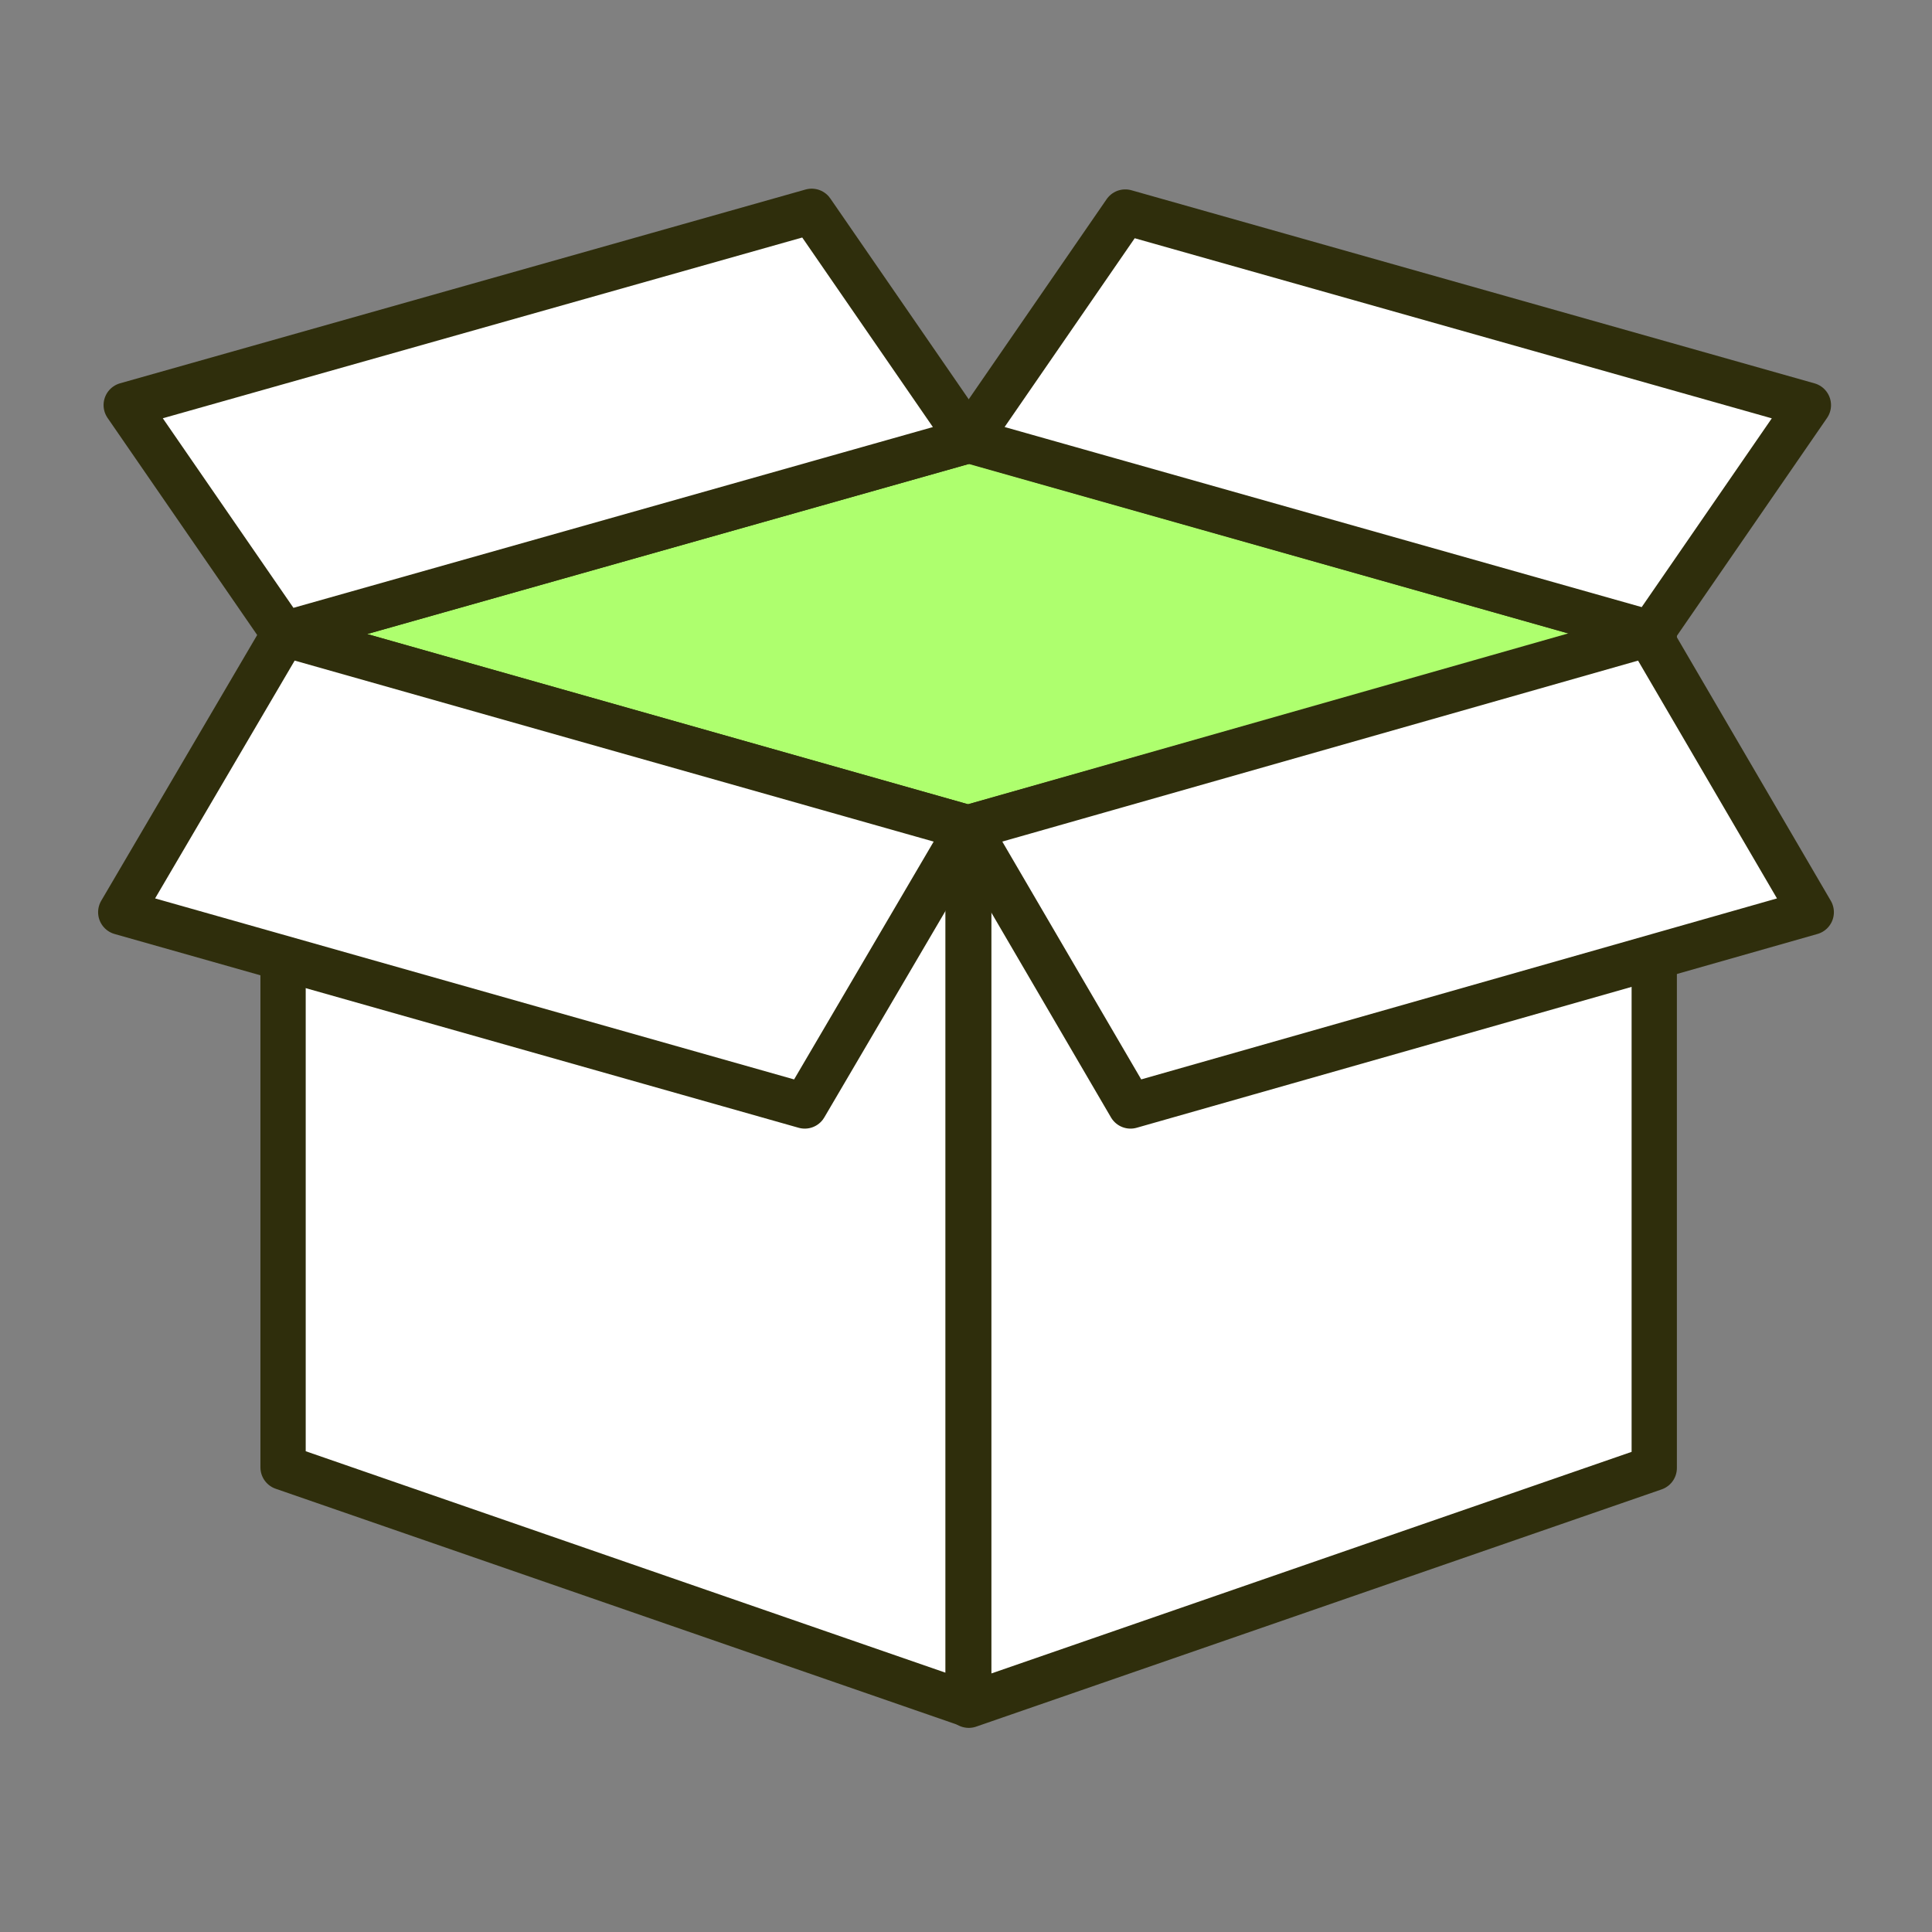
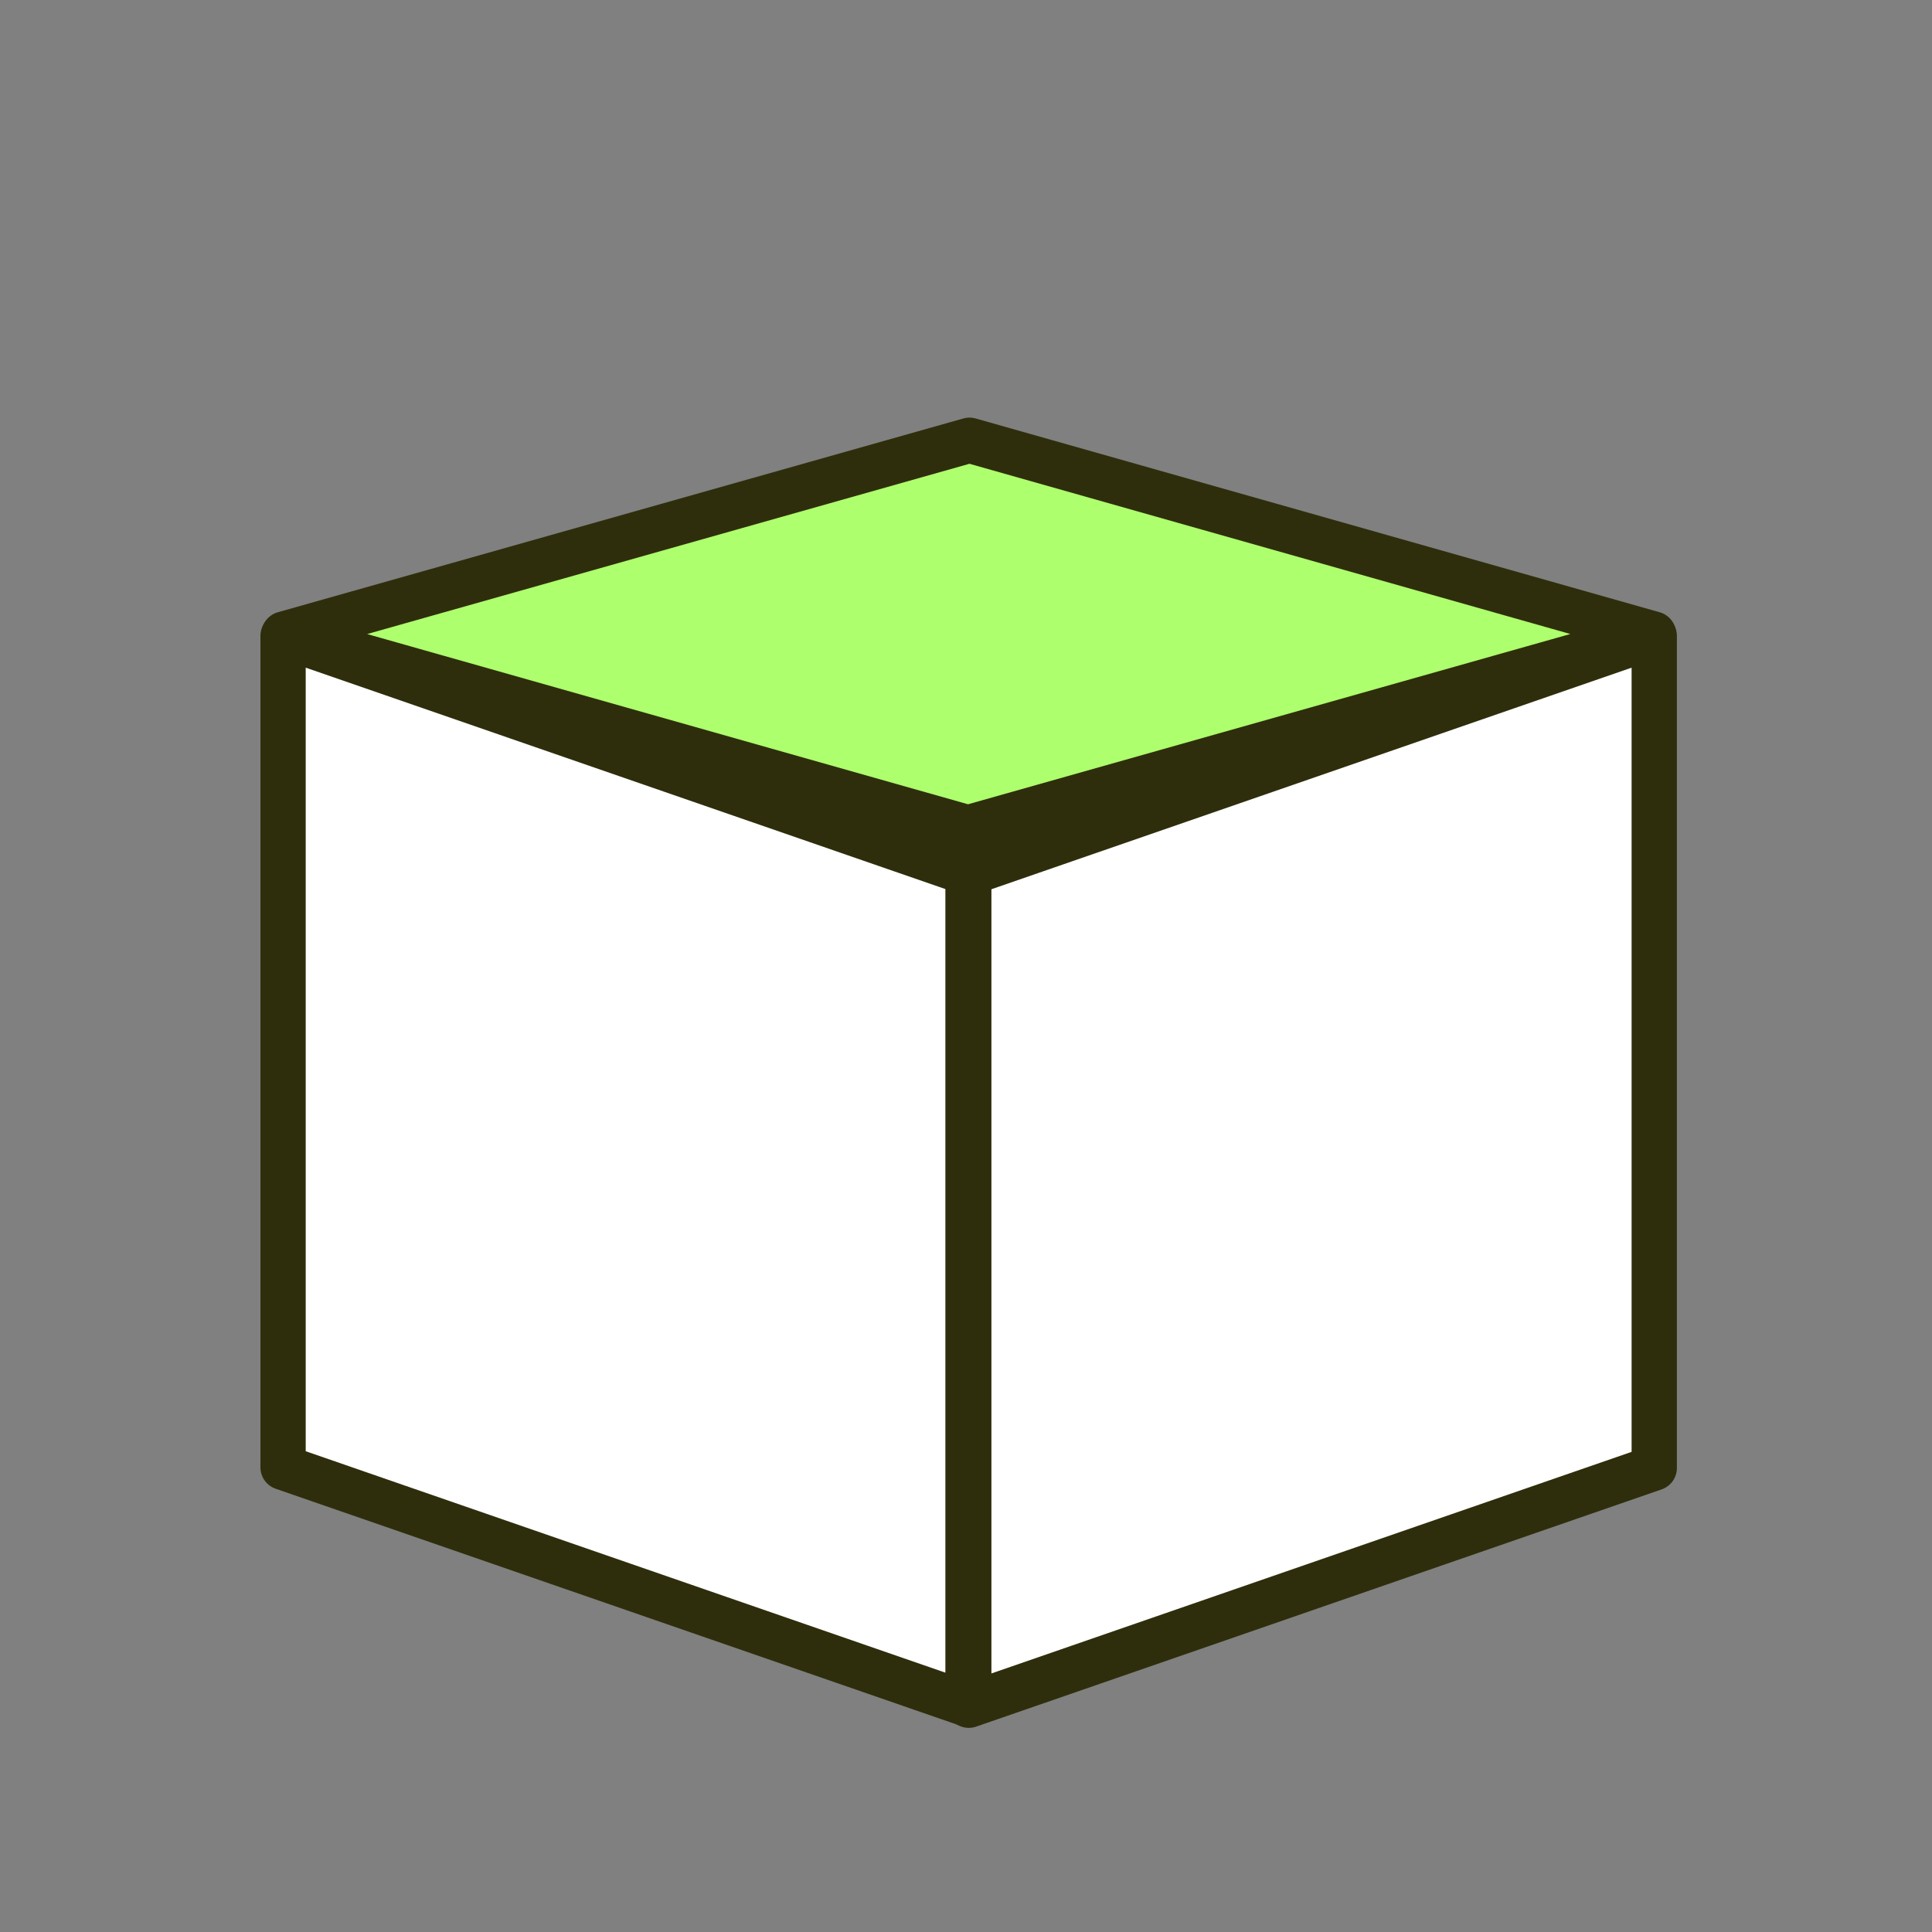
<svg xmlns="http://www.w3.org/2000/svg" width="64" height="64" viewBox="0 0 64 64" fill="none">
  <rect x="0" y="0" width="64" height="64" fill="#808080" stroke="none" />
  <path d="M32.067 28.917L32.067 56.462L9.377 48.608L9.377 21.064L32.067 28.917Z" fill="white" stroke="#2F2E0C" stroke-width="1.5" stroke-linejoin="round" />
  <path d="M32.092 28.923L32.092 56.488L54.799 48.629L54.799 21.064L32.092 28.923Z" fill="white" stroke="#2F2E0C" stroke-width="1.5" stroke-linejoin="round" />
  <path d="M54.774 21.003L32.115 14.584L9.408 21.003L32.067 27.422L54.774 21.003Z" fill="#AEFF6E" stroke="#2F2E0C" stroke-width="1.5" stroke-linejoin="round" />
-   <path d="M26.888 7L32.115 14.584L9.408 21.003L4.181 13.419L26.888 7Z" fill="white" stroke="#2F2E0C" stroke-width="1.5" stroke-linejoin="round" />
-   <path d="M37.276 7.024L32.067 14.582L54.696 20.979L59.905 13.421L37.276 7.024Z" fill="white" stroke="#2F2E0C" stroke-width="1.5" stroke-linejoin="round" />
-   <path d="M26.659 36.637L4 30.218L9.408 21.003L32.067 27.422L26.659 36.637Z" fill="white" stroke="#2F2E0C" stroke-width="1.5" stroke-linejoin="round" />
-   <path d="M37.45 36.637L60 30.218L54.617 21.003L32.067 27.422L37.45 36.637Z" fill="white" stroke="#2F2E0C" stroke-width="1.5" stroke-linejoin="round" />
</svg>